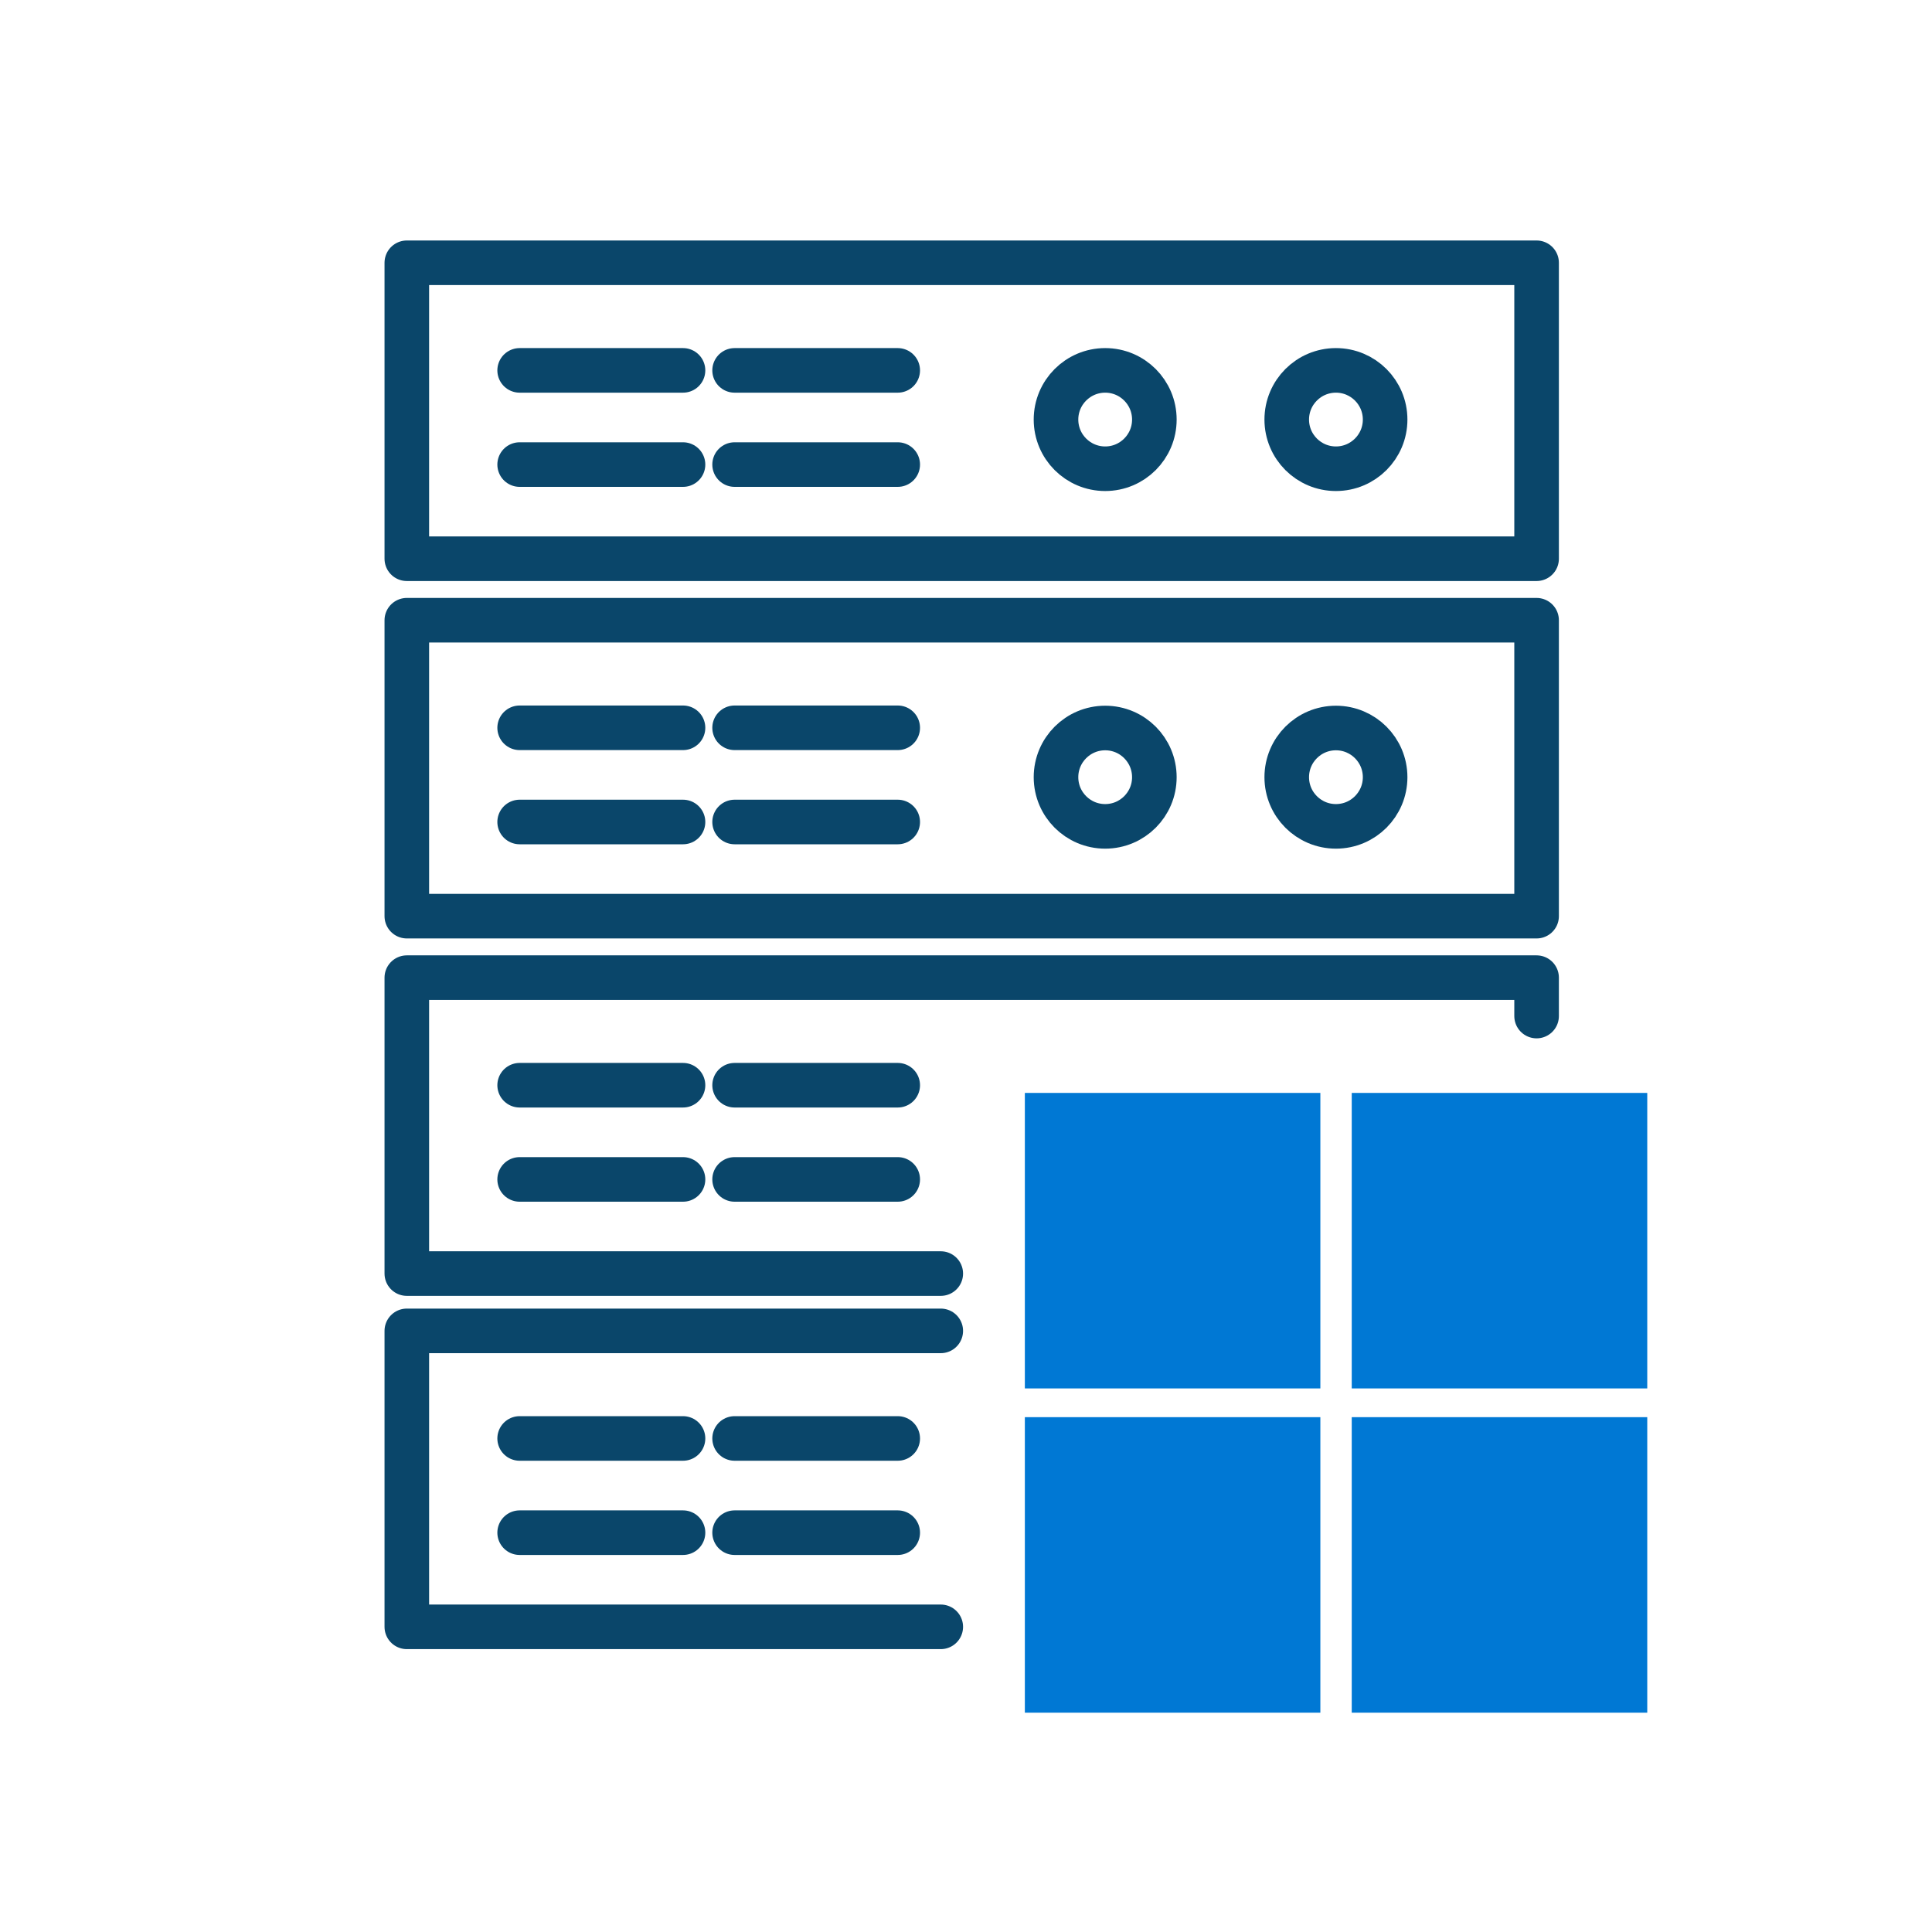
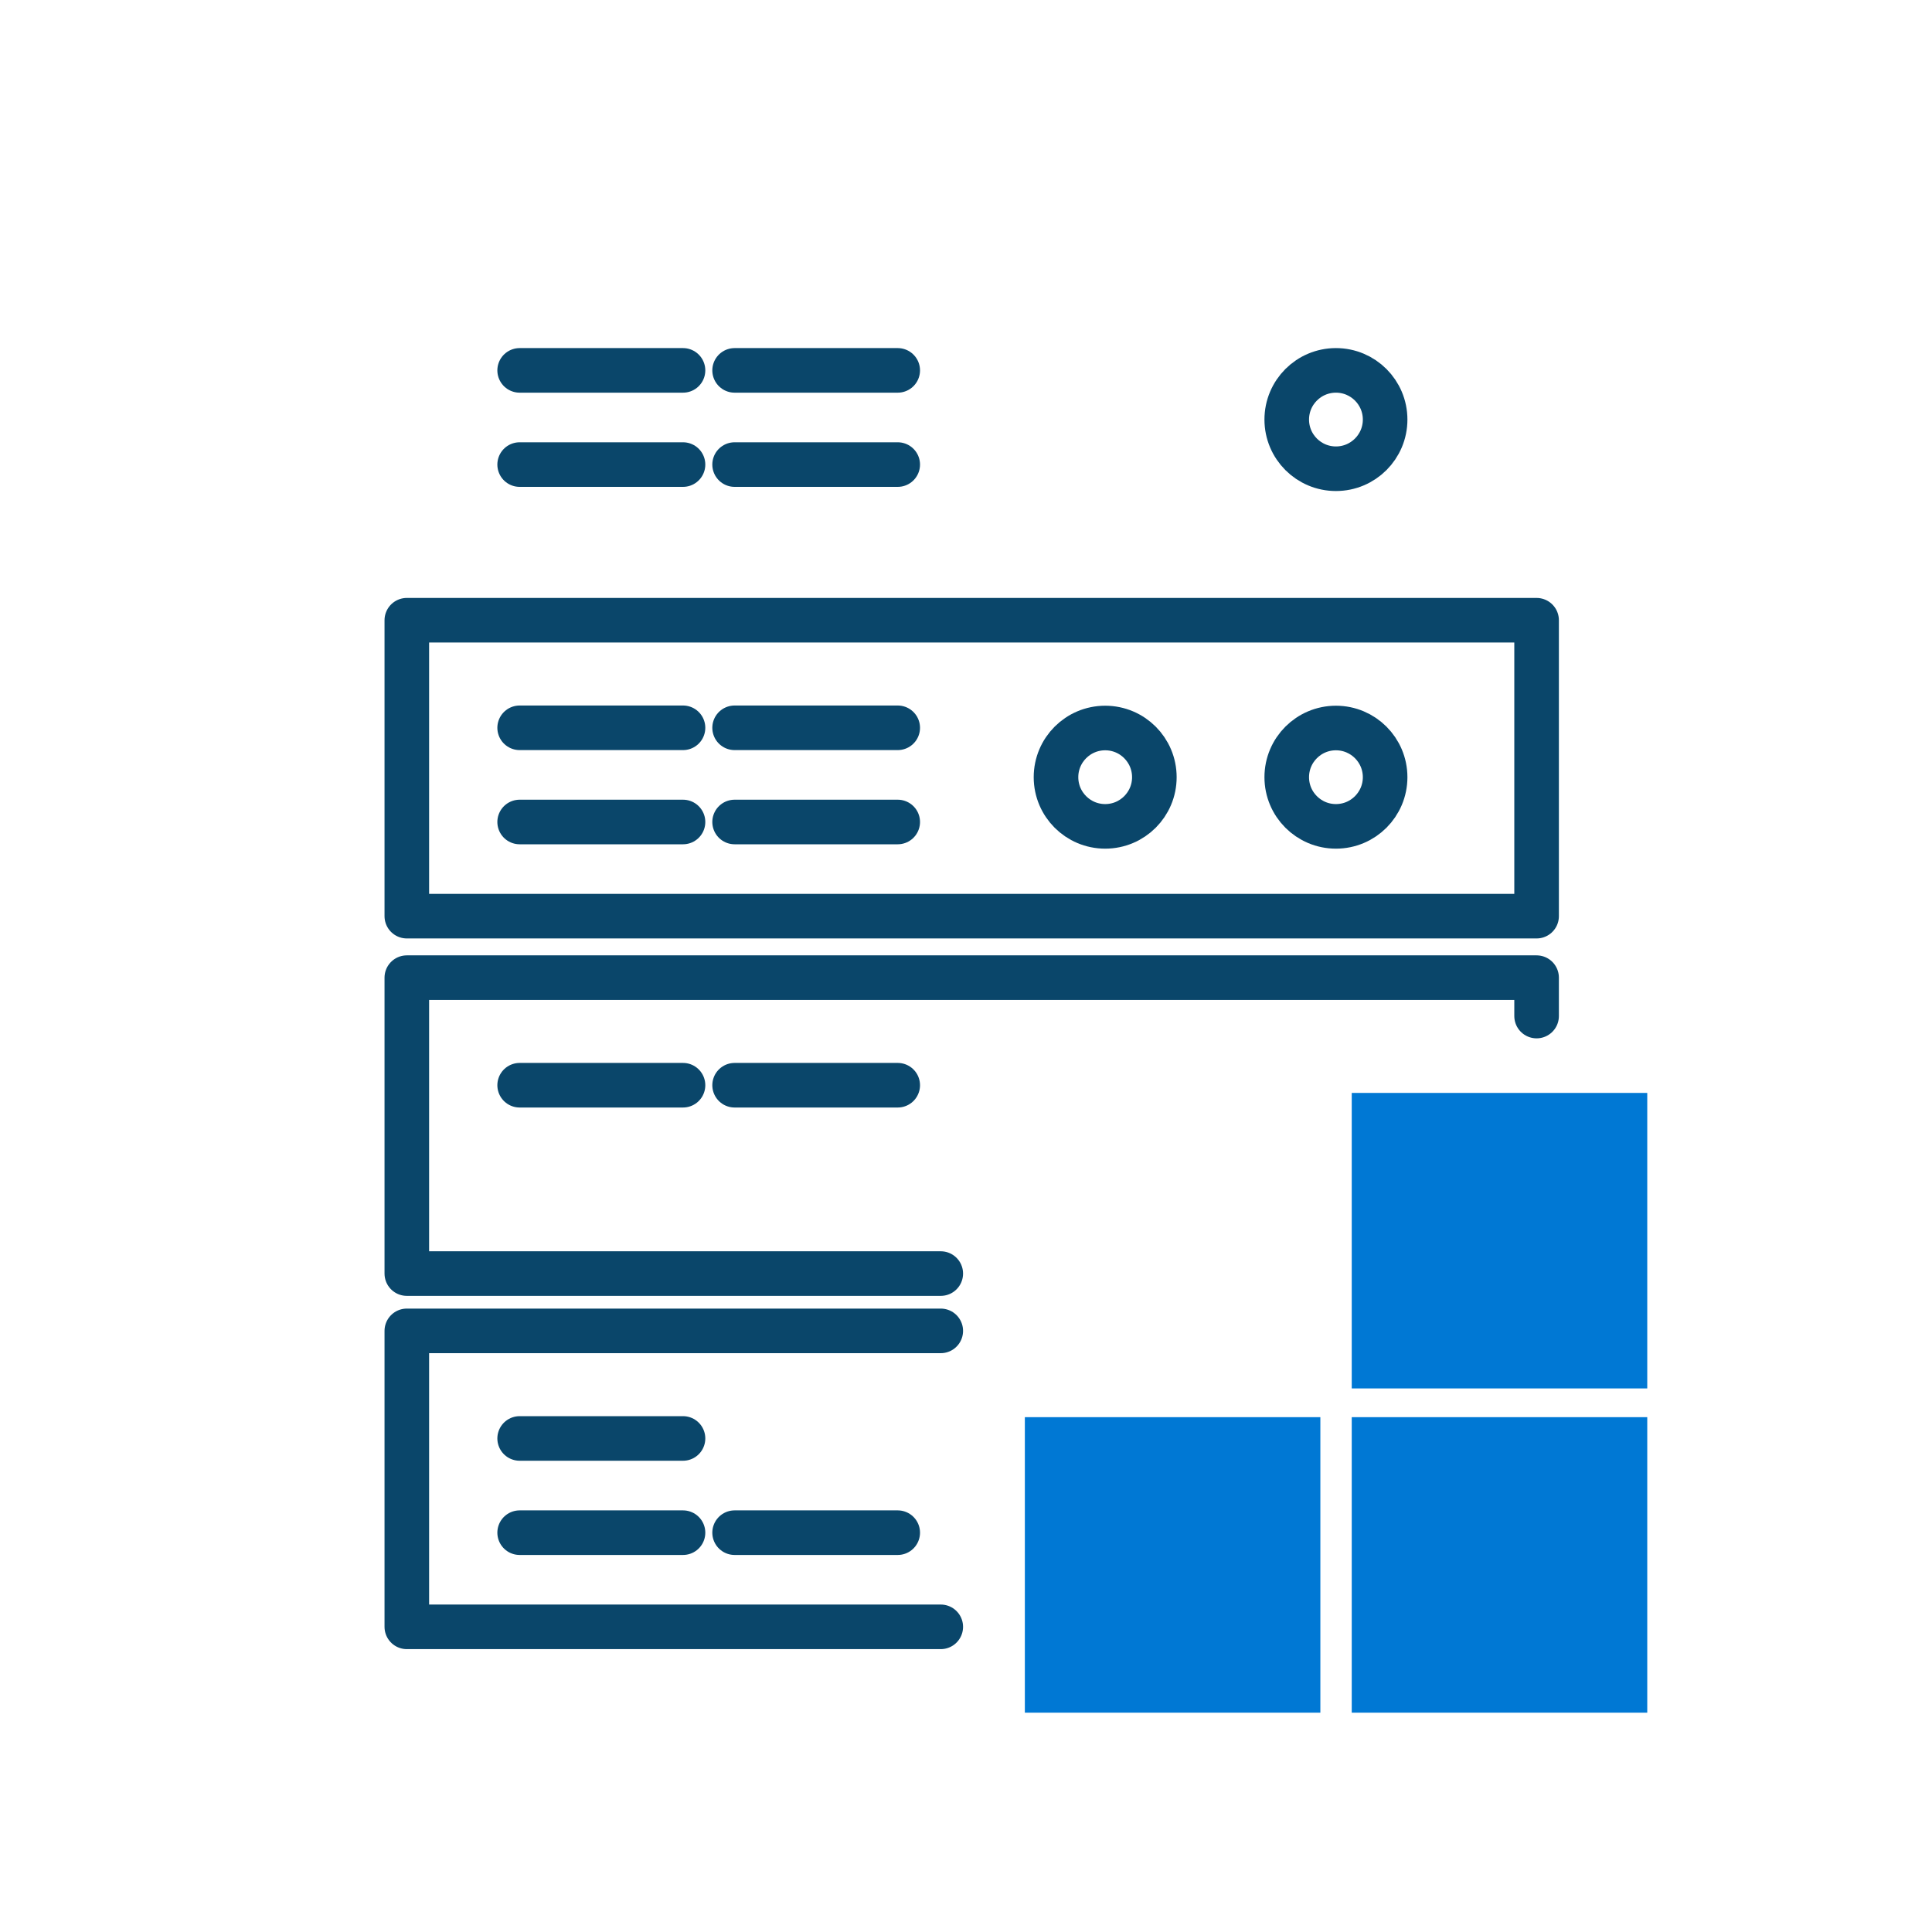
<svg xmlns="http://www.w3.org/2000/svg" width="65" height="65" viewBox="0 0 65 65" fill="none">
  <path d="M44.422 47.679H34.48V57.621H44.422V47.679Z" fill="#0078D4" />
  <path d="M55.42 47.679H45.478V57.621H55.42V47.679Z" fill="#0078D4" />
-   <path d="M44.422 36.77H34.48V46.712H44.422V36.77Z" fill="#0078D4" />
+   <path d="M44.422 36.77H34.48V46.712V36.77Z" fill="#0078D4" />
  <path d="M55.42 36.77H45.478V46.712H55.42V36.77Z" fill="#0078D4" />
  <path d="M51.697 20.867H13.687V30.823H51.697V20.867Z" stroke="#0A466A" stroke-width="1.5" stroke-linecap="round" stroke-linejoin="round" />
  <path d="M31.651 54.733H13.687V44.776H31.651" stroke="#0A466A" stroke-width="1.5" stroke-linecap="round" stroke-linejoin="round" />
  <path d="M17.483 24.486H22.979" stroke="#0A466A" stroke-width="1.5" stroke-linecap="round" stroke-linejoin="round" />
  <path d="M24.715 24.486H30.203" stroke="#0A466A" stroke-width="1.5" stroke-linecap="round" stroke-linejoin="round" />
  <path d="M17.483 27.655H22.979" stroke="#0A466A" stroke-width="1.5" stroke-linecap="round" stroke-linejoin="round" />
  <path d="M24.715 27.655H30.203" stroke="#0A466A" stroke-width="1.5" stroke-linecap="round" stroke-linejoin="round" />
  <path d="M17.483 36.511H22.979" stroke="#0A466A" stroke-width="1.5" stroke-linecap="round" stroke-linejoin="round" />
  <path d="M24.715 36.511H30.203" stroke="#0A466A" stroke-width="1.5" stroke-linecap="round" stroke-linejoin="round" />
-   <path d="M17.483 39.68H22.979" stroke="#0A466A" stroke-width="1.5" stroke-linecap="round" stroke-linejoin="round" />
-   <path d="M24.715 39.68H30.203" stroke="#0A466A" stroke-width="1.5" stroke-linecap="round" stroke-linejoin="round" />
  <path d="M17.483 48.395H22.979" stroke="#0A466A" stroke-width="1.5" stroke-linecap="round" stroke-linejoin="round" />
-   <path d="M24.715 48.395H30.203" stroke="#0A466A" stroke-width="1.5" stroke-linecap="round" stroke-linejoin="round" />
  <path d="M17.483 51.565H22.979" stroke="#0A466A" stroke-width="1.5" stroke-linecap="round" stroke-linejoin="round" />
  <path d="M24.715 51.565H30.203" stroke="#0A466A" stroke-width="1.5" stroke-linecap="round" stroke-linejoin="round" />
  <path d="M37.183 27.802C38.097 27.802 38.837 27.061 38.837 26.148C38.837 25.234 38.097 24.493 37.183 24.493C36.269 24.493 35.528 25.234 35.528 26.148C35.528 27.061 36.269 27.802 37.183 27.802Z" stroke="#0A466A" stroke-width="1.5" stroke-linecap="round" stroke-linejoin="round" />
  <path d="M44.946 27.802C45.86 27.802 46.601 27.061 46.601 26.148C46.601 25.234 45.86 24.493 44.946 24.493C44.032 24.493 43.291 25.234 43.291 26.148C43.291 27.061 44.032 27.802 44.946 27.802Z" stroke="#0A466A" stroke-width="1.5" stroke-linecap="round" stroke-linejoin="round" />
-   <path d="M51.697 8.841H13.687V18.798H51.697V8.841Z" stroke="#0A466A" stroke-width="1.5" stroke-linecap="round" stroke-linejoin="round" />
  <path d="M17.483 12.461H22.979" stroke="#0A466A" stroke-width="1.5" stroke-linecap="round" stroke-linejoin="round" />
  <path d="M24.715 12.461H30.203" stroke="#0A466A" stroke-width="1.5" stroke-linecap="round" stroke-linejoin="round" />
  <path d="M17.483 15.63H22.979" stroke="#0A466A" stroke-width="1.5" stroke-linecap="round" stroke-linejoin="round" />
  <path d="M24.715 15.63H30.203" stroke="#0A466A" stroke-width="1.5" stroke-linecap="round" stroke-linejoin="round" />
-   <path d="M37.183 15.77C38.097 15.77 38.837 15.029 38.837 14.116C38.837 13.202 38.097 12.461 37.183 12.461C36.269 12.461 35.528 13.202 35.528 14.116C35.528 15.029 36.269 15.77 37.183 15.77Z" stroke="#0A466A" stroke-width="1.5" stroke-linecap="round" stroke-linejoin="round" />
  <path d="M44.946 15.77C45.86 15.77 46.601 15.029 46.601 14.116C46.601 13.202 45.86 12.461 44.946 12.461C44.032 12.461 43.291 13.202 43.291 14.116C43.291 15.029 44.032 15.77 44.946 15.77Z" stroke="#0A466A" stroke-width="1.5" stroke-linecap="round" stroke-linejoin="round" />
  <path d="M51.697 34.184V32.892H13.687V42.848H31.651" stroke="#0A466A" stroke-width="1.5" stroke-linecap="round" stroke-linejoin="round" />
</svg>